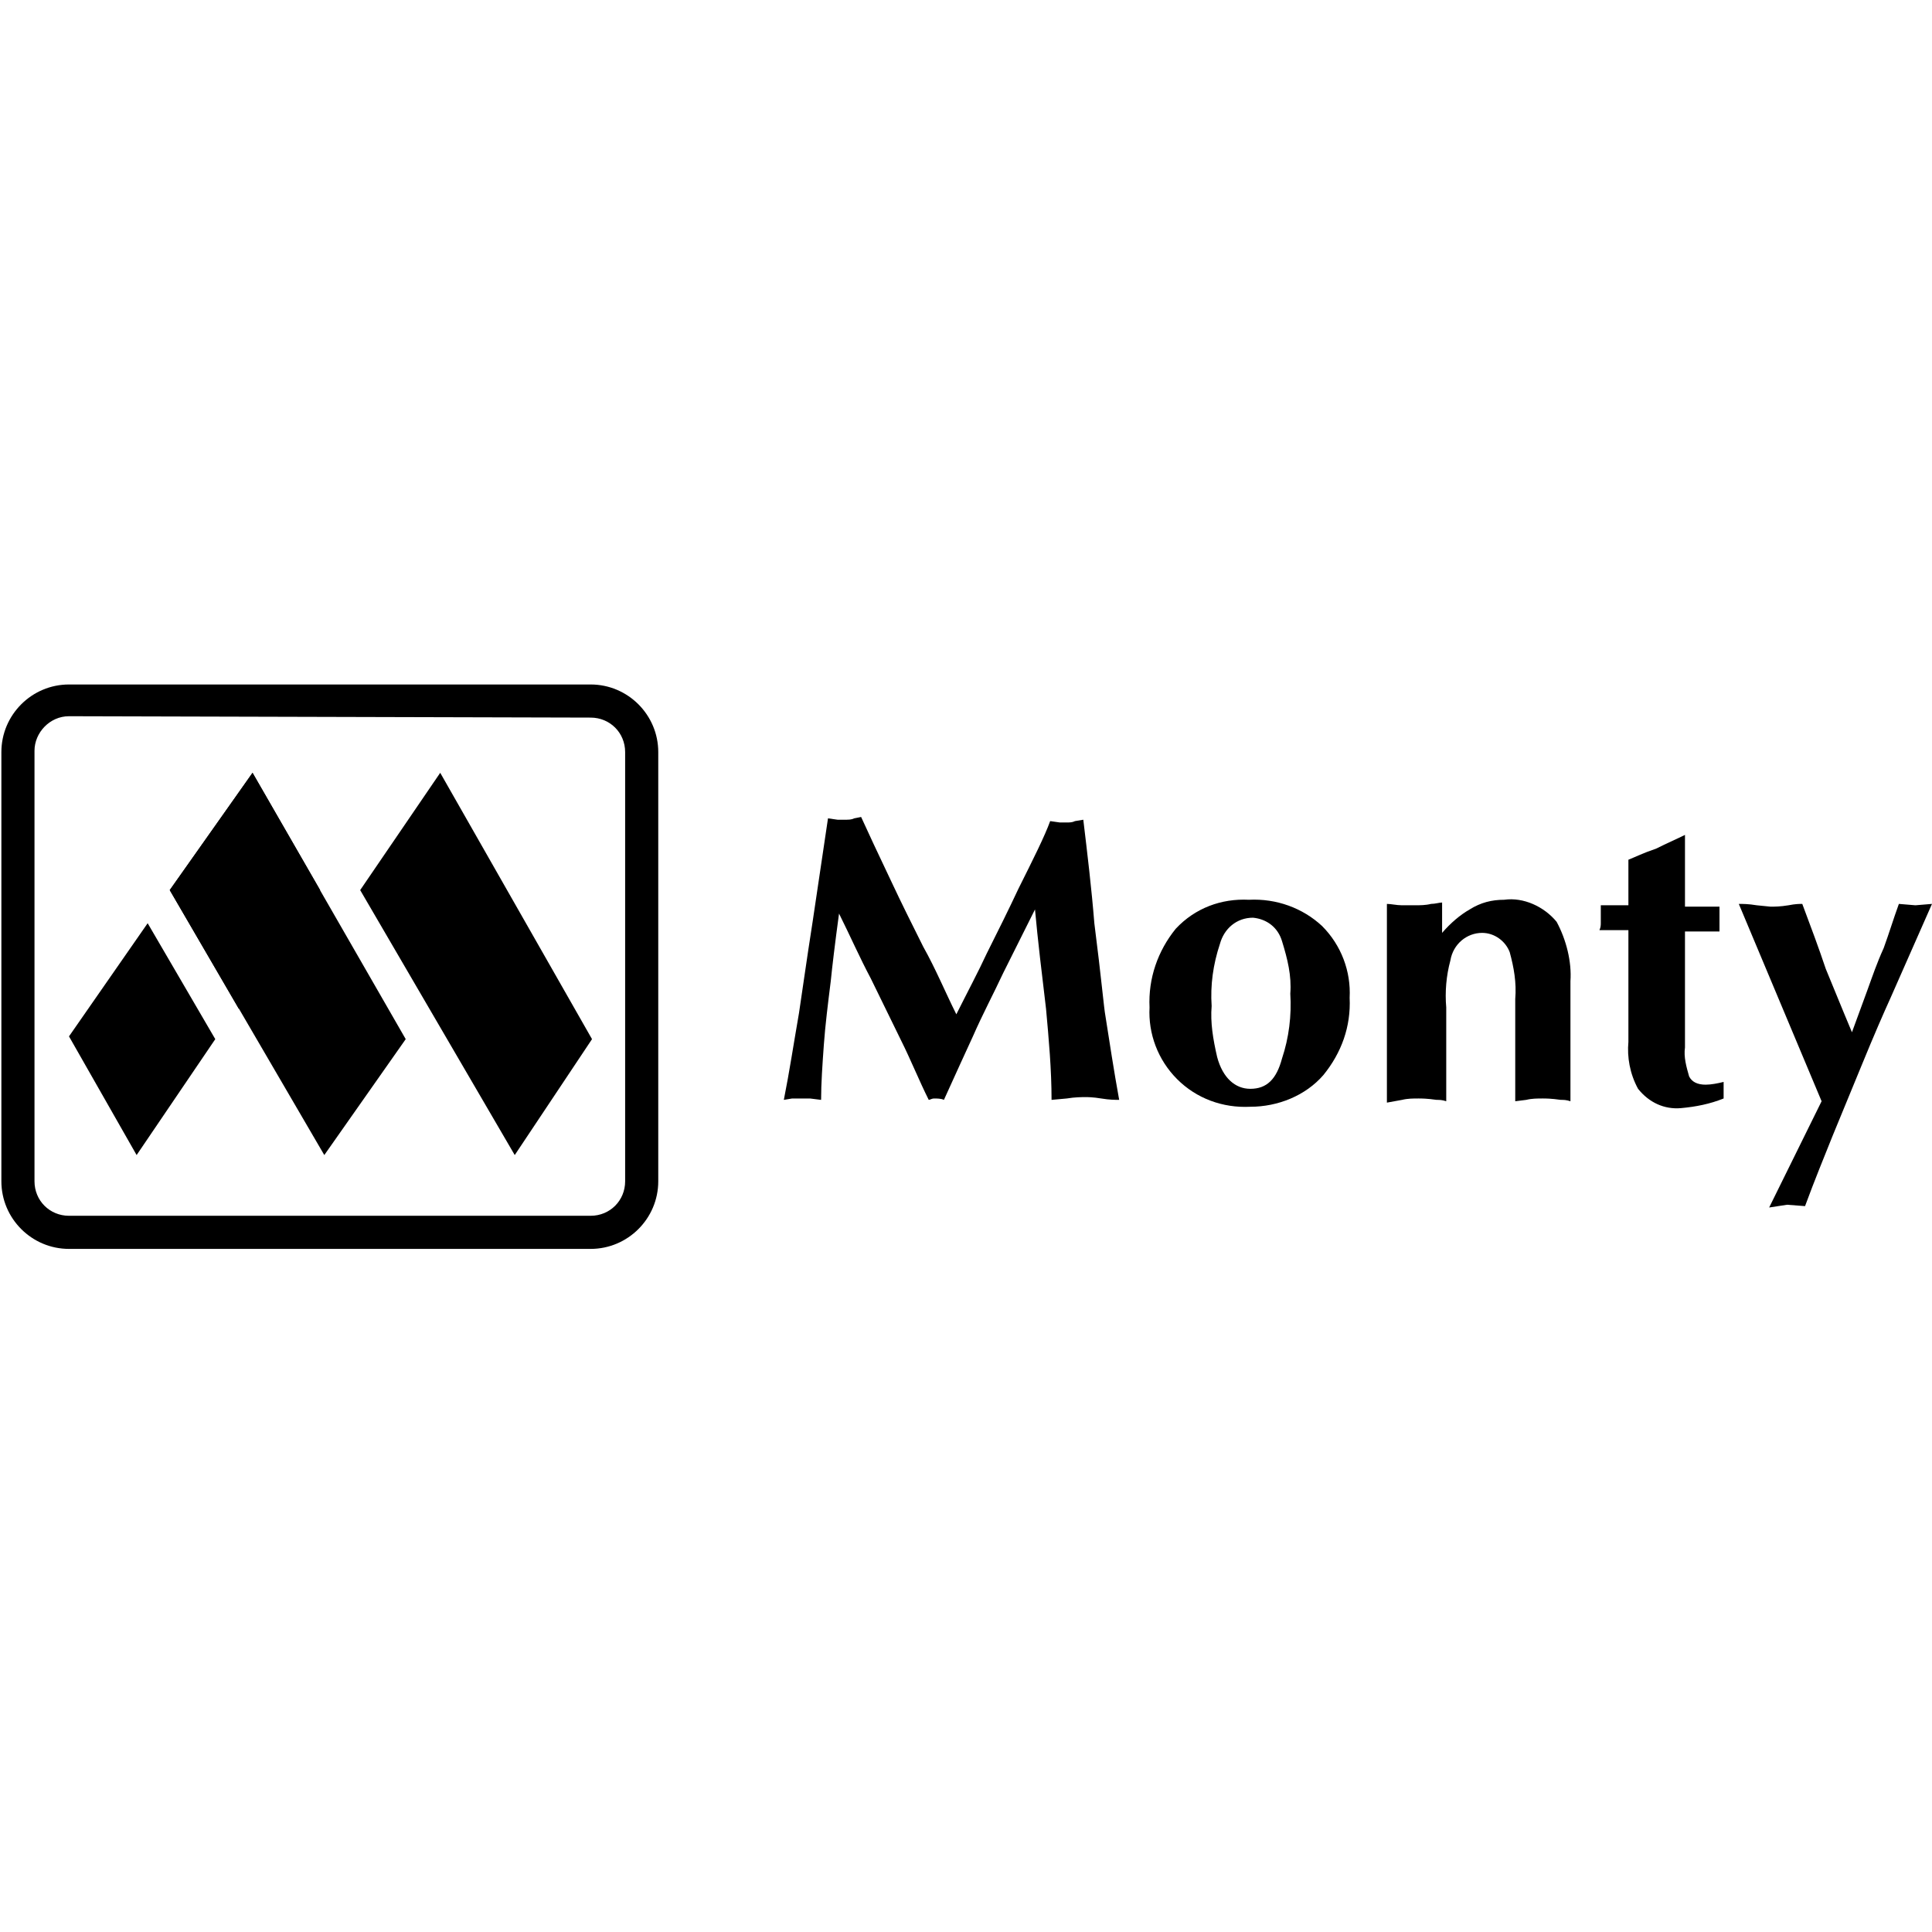
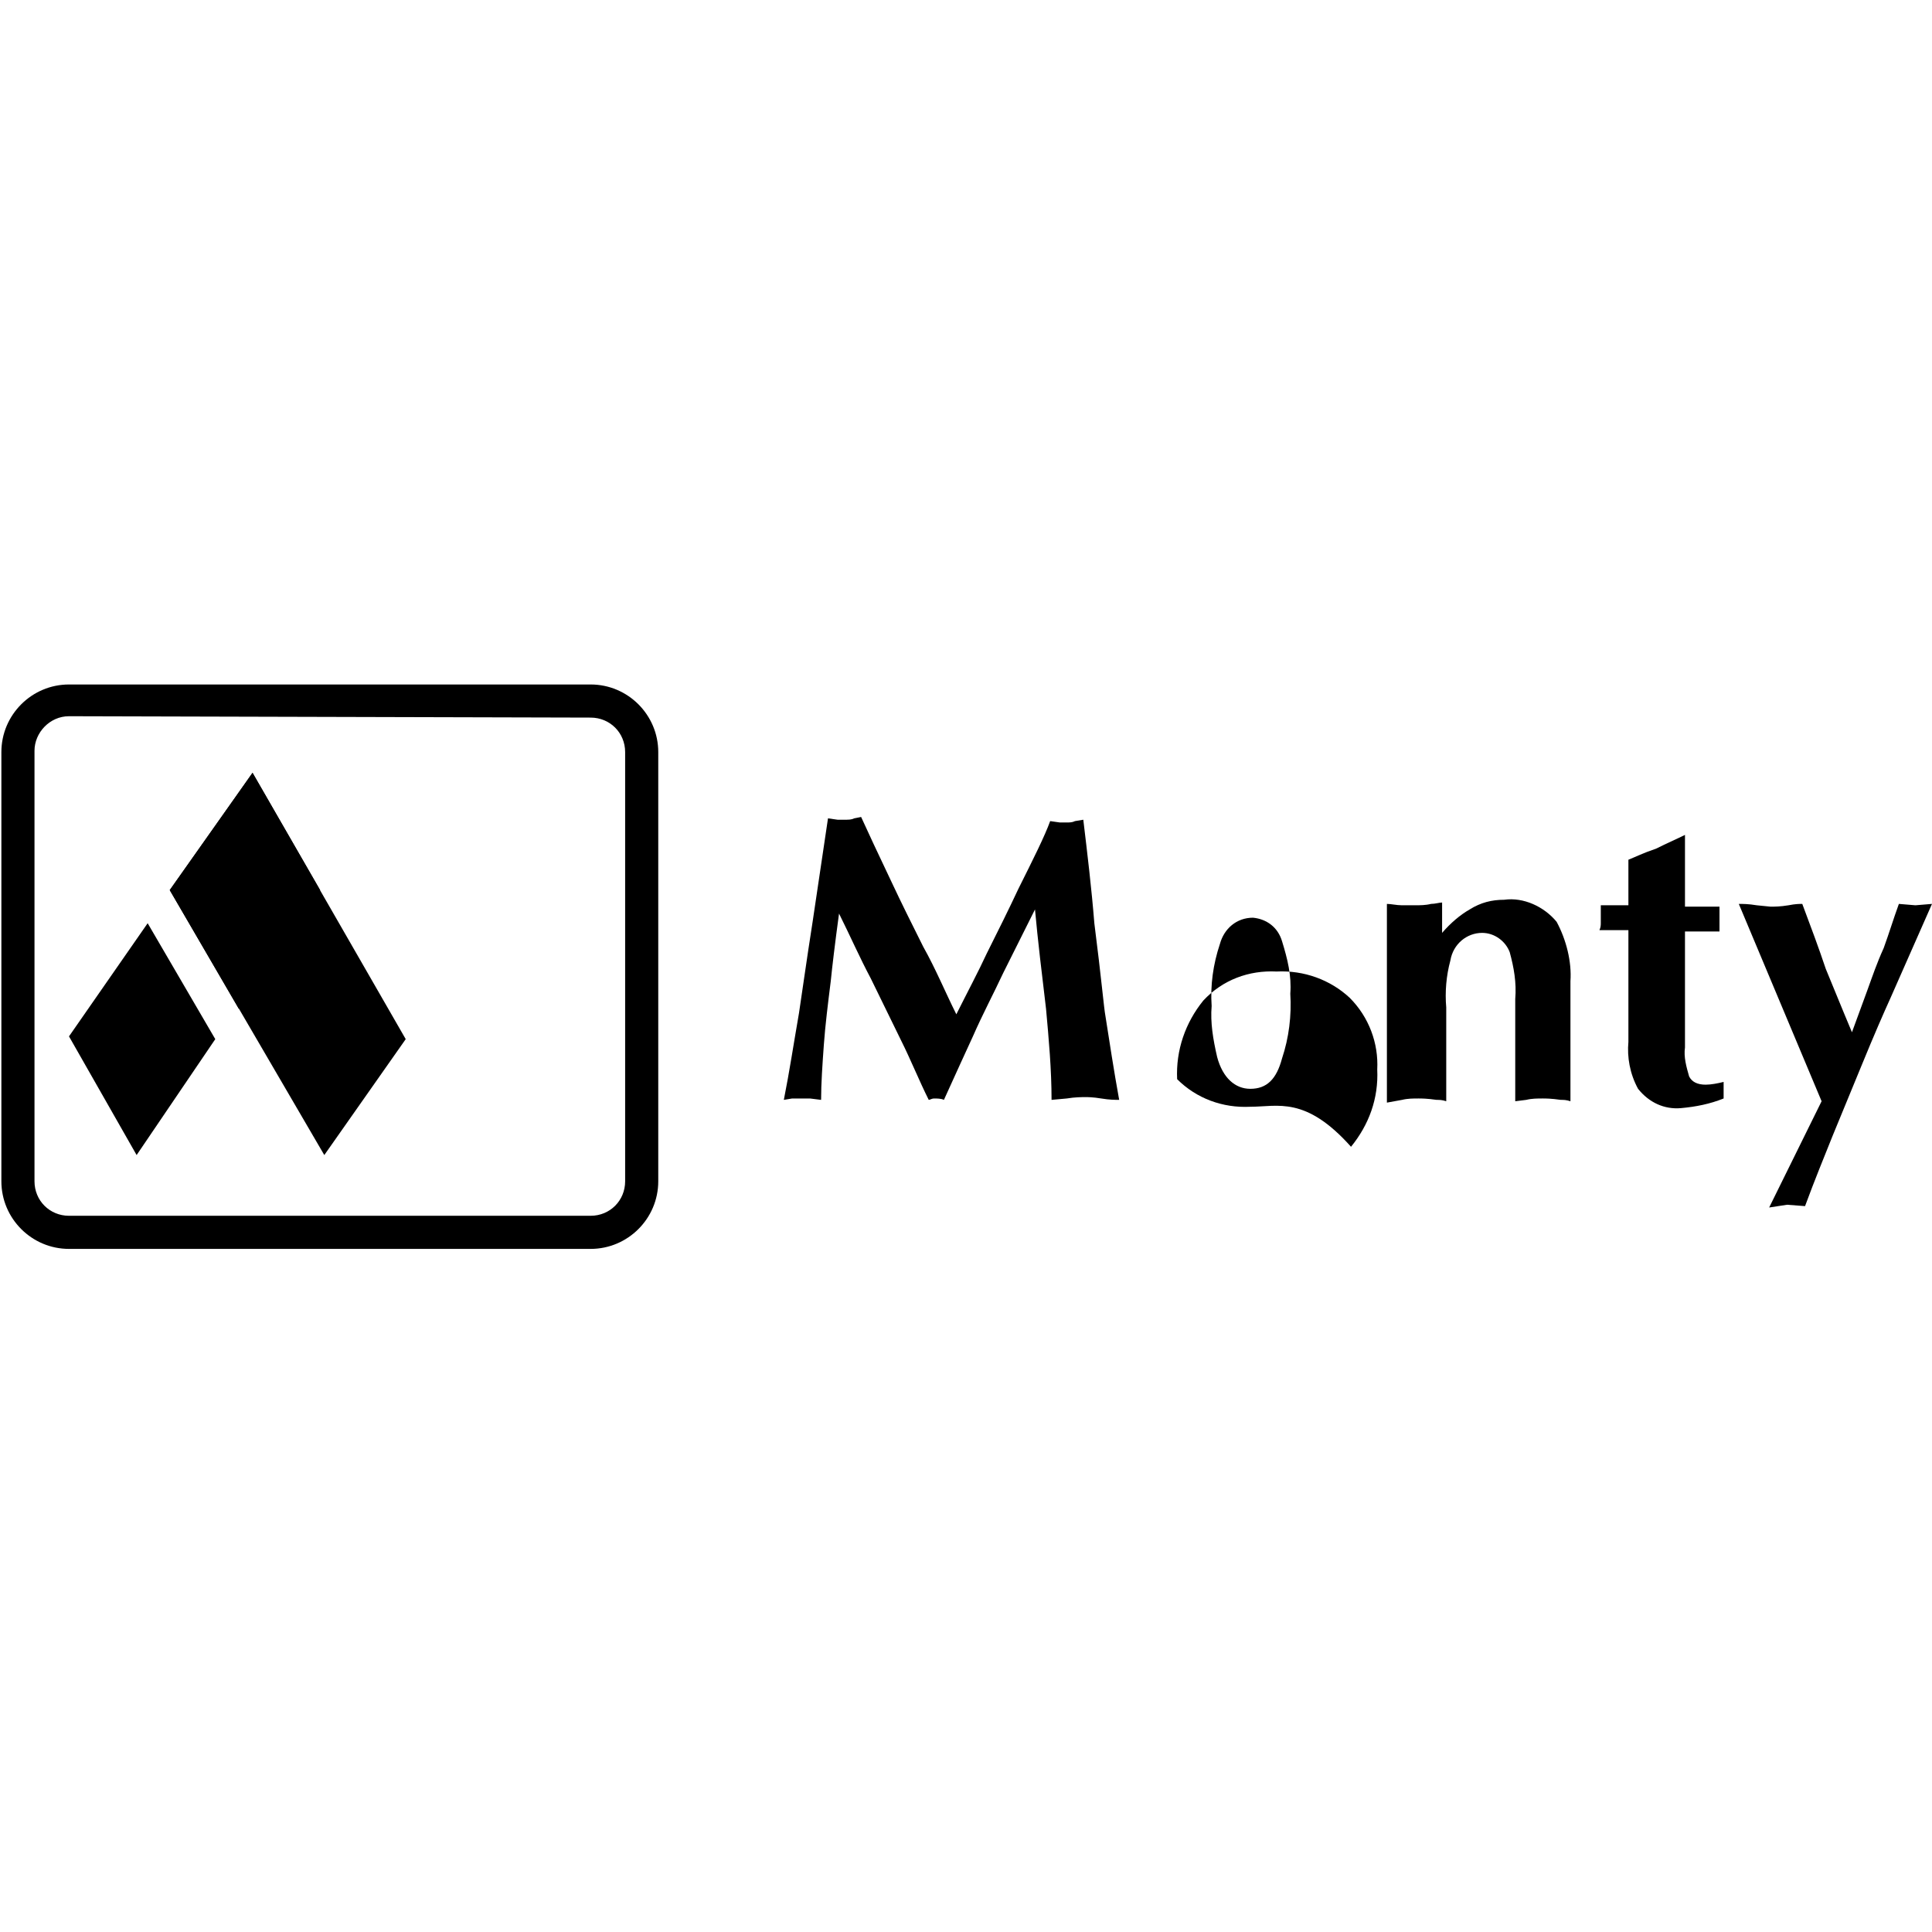
<svg xmlns="http://www.w3.org/2000/svg" version="1.1" id="Layer_1" x="0px" y="0px" viewBox="0 0 140 140" style="enable-background:new 0 0 140 140;" xml:space="preserve">
  <style type="text/css">
	.st0{fill:none;}
</style>
  <polygon points="10.7,66.9 15.6,75.3 9.9,83.7 5,75.1 " />
  <polygon points="12.3,64.5 18.3,56 29.4,75.3 23.5,83.7 " />
-   <polygon points="26.1,64.5 31.9,56 42.9,75.3 37.3,83.7 " />
  <polygon points="18.3,56 23.2,64.5 17.3,73.1 12.3,64.5 " />
  <line class="st0" x1="23.5" y1="69" x2="24.3" y2="70.5" />
  <path d="M42.8,90.5H5c-2.7,0-4.9-2.2-4.9-4.9V54.5c0-2.7,2.2-4.9,4.9-4.9h37.8c2.7,0,4.9,2.2,4.9,4.9v31.1  C47.7,88.3,45.5,90.5,42.8,90.5z M5,51.9c-1.4,0-2.5,1.2-2.5,2.5v0.1v31.1c0,1.4,1.1,2.5,2.5,2.5h37.8c1.4,0,2.5-1.1,2.5-2.5V54.5  c0-1.4-1.1-2.5-2.5-2.5L5,51.9z" />
  <path d="M69.3,73.5c0.8-1.6,1.6-3.1,2.2-4.4c0.8-1.6,1.6-3.2,2.3-4.7c1.1-2.2,1.9-3.8,2.3-4.9l0.7,0.1c0.2,0,0.3,0,0.5,0  s0.4,0,0.6-0.1l0.6-0.1c0.3,2.5,0.6,5,0.8,7.5c0.5,3.9,0.7,6.2,0.8,6.7c0.3,1.9,0.6,3.9,1,6.1c-0.3,0-0.7,0-1.3-0.1s-1-0.1-1.1-0.1  c-0.3,0-0.8,0-1.4,0.1l-1.1,0.1c0-2.2-0.2-4.4-0.4-6.6c-0.3-2.5-0.6-5-0.8-7.2l-2.3,4.6c-0.7,1.5-1.5,3-2.2,4.6  c-0.5,1.1-1.2,2.6-2.1,4.6c-0.2-0.1-0.5-0.1-0.7-0.1c-0.2,0-0.3,0.1-0.4,0.1c-0.7-1.4-1.3-2.9-2-4.3l-2.2-4.5  c-0.8-1.5-1.5-3.1-2.3-4.7c-0.3,2.2-0.5,3.9-0.6,4.9c-0.2,1.6-0.4,3.2-0.5,4.6c-0.1,1.4-0.2,2.8-0.2,4l-0.8-0.1c-0.2,0-0.4,0-0.6,0  c-0.3,0-0.5,0-0.7,0l-0.6,0.1c0.4-2,0.7-4,1.1-6.3c0.2-1.3,0.5-3.5,1-6.7l1.1-7.4l0.7,0.1c0.2,0,0.3,0,0.5,0c0.3,0,0.5,0,0.7-0.1  l0.5-0.1c0.5,1.1,1.2,2.6,2.2,4.7c0.7,1.5,1.5,3.1,2.3,4.7C67.8,70.2,68.5,71.9,69.3,73.5z" />
-   <path d="M90.6,80.2c-2,0.1-3.9-0.6-5.3-2c-1.4-1.4-2.1-3.3-2-5.2c-0.1-2.1,0.6-4.1,1.9-5.7c1.4-1.5,3.3-2.2,5.3-2.1  c2-0.1,3.9,0.6,5.3,1.9c1.4,1.4,2.1,3.3,2,5.2c0.1,2.1-0.6,4-1.9,5.6C94.6,79.4,92.6,80.2,90.6,80.2z M90.8,66.5  c-1.2,0-2.1,0.8-2.4,1.9c-0.5,1.5-0.7,3-0.6,4.5c-0.1,1.2,0.1,2.4,0.4,3.7c0.4,1.5,1.3,2.3,2.4,2.3c1.2,0,1.9-0.7,2.3-2.2  c0.5-1.5,0.7-3.1,0.6-4.7c0.1-1.3-0.2-2.5-0.6-3.8C92.6,67.2,91.8,66.6,90.8,66.5L90.8,66.5z" />
+   <path d="M90.6,80.2c-2,0.1-3.9-0.6-5.3-2c-0.1-2.1,0.6-4.1,1.9-5.7c1.4-1.5,3.3-2.2,5.3-2.1  c2-0.1,3.9,0.6,5.3,1.9c1.4,1.4,2.1,3.3,2,5.2c0.1,2.1-0.6,4-1.9,5.6C94.6,79.4,92.6,80.2,90.6,80.2z M90.8,66.5  c-1.2,0-2.1,0.8-2.4,1.9c-0.5,1.5-0.7,3-0.6,4.5c-0.1,1.2,0.1,2.4,0.4,3.7c0.4,1.5,1.3,2.3,2.4,2.3c1.2,0,1.9-0.7,2.3-2.2  c0.5-1.5,0.7-3.1,0.6-4.7c0.1-1.3-0.2-2.5-0.6-3.8C92.6,67.2,91.8,66.6,90.8,66.5L90.8,66.5z" />
  <path d="M100.5,79.9V65.5c0.3,0,0.7,0.1,1.1,0.1c0.4,0,0.7,0,0.9,0c0.4,0,0.8,0,1.2-0.1c0.3,0,0.6-0.1,0.8-0.1v2.2  c0.6-0.7,1.3-1.3,2-1.7c0.8-0.5,1.6-0.7,2.5-0.7c1.4-0.2,2.9,0.5,3.8,1.6c0.7,1.3,1.1,2.9,1,4.3v8.7c-0.3-0.1-0.5-0.1-0.7-0.1  c-0.7-0.1-1.1-0.1-1.3-0.1c-0.4,0-0.8,0-1.2,0.1l-0.8,0.1v-7.4c0.1-1.2-0.1-2.3-0.4-3.4c-0.3-0.8-1.1-1.4-2-1.4  c-1.1,0-2.1,0.8-2.3,2c-0.3,1.1-0.4,2.3-0.3,3.4v6.8c-0.3-0.1-0.5-0.1-0.7-0.1c-0.7-0.1-1.1-0.1-1.3-0.1c-0.4,0-0.8,0-1.2,0.1  L100.5,79.9z" />
  <path d="M122.1,67.3v8.6c-0.1,0.7,0.1,1.4,0.3,2.1c0.2,0.4,0.6,0.6,1.2,0.6c0.4,0,0.9-0.1,1.3-0.2v1.2c-1,0.4-2,0.6-3.1,0.7  c-1.2,0.1-2.3-0.4-3.1-1.4c-0.6-1.1-0.8-2.3-0.7-3.4v-8.1h-2.1c0.1-0.2,0.1-0.4,0.1-0.5v-1.3h2v-3.3c0.5-0.2,1.1-0.5,2-0.8  c0.8-0.4,1.5-0.7,2.1-1v5.2h2.5c0,0.2,0,0.4,0,0.5s0,0.3,0,0.4v0.9H122.1z" />
  <path d="M128.2,87.5l3.8-7.7l-6-14.3c0.3,0,0.7,0,1.3,0.1l1,0.1c0.3,0,0.7,0,1.3-0.1c0.5-0.1,0.8-0.1,1-0.1c0.6,1.6,1.2,3.2,1.7,4.7  c0.5,1.2,1.1,2.7,1.9,4.6l1.1-3c0.4-1.1,0.7-2,1.2-3.1c0.4-1.1,0.7-2.1,1.1-3.2l1.2,0.1l1.2-0.1l-3,6.8c-0.5,1.1-1.2,2.7-2.1,4.9  c-0.9,2.2-1.6,3.9-2.1,5.1c-0.6,1.5-1.3,3.2-2,5.1l-1.3-0.1L128.2,87.5z" />
</svg>